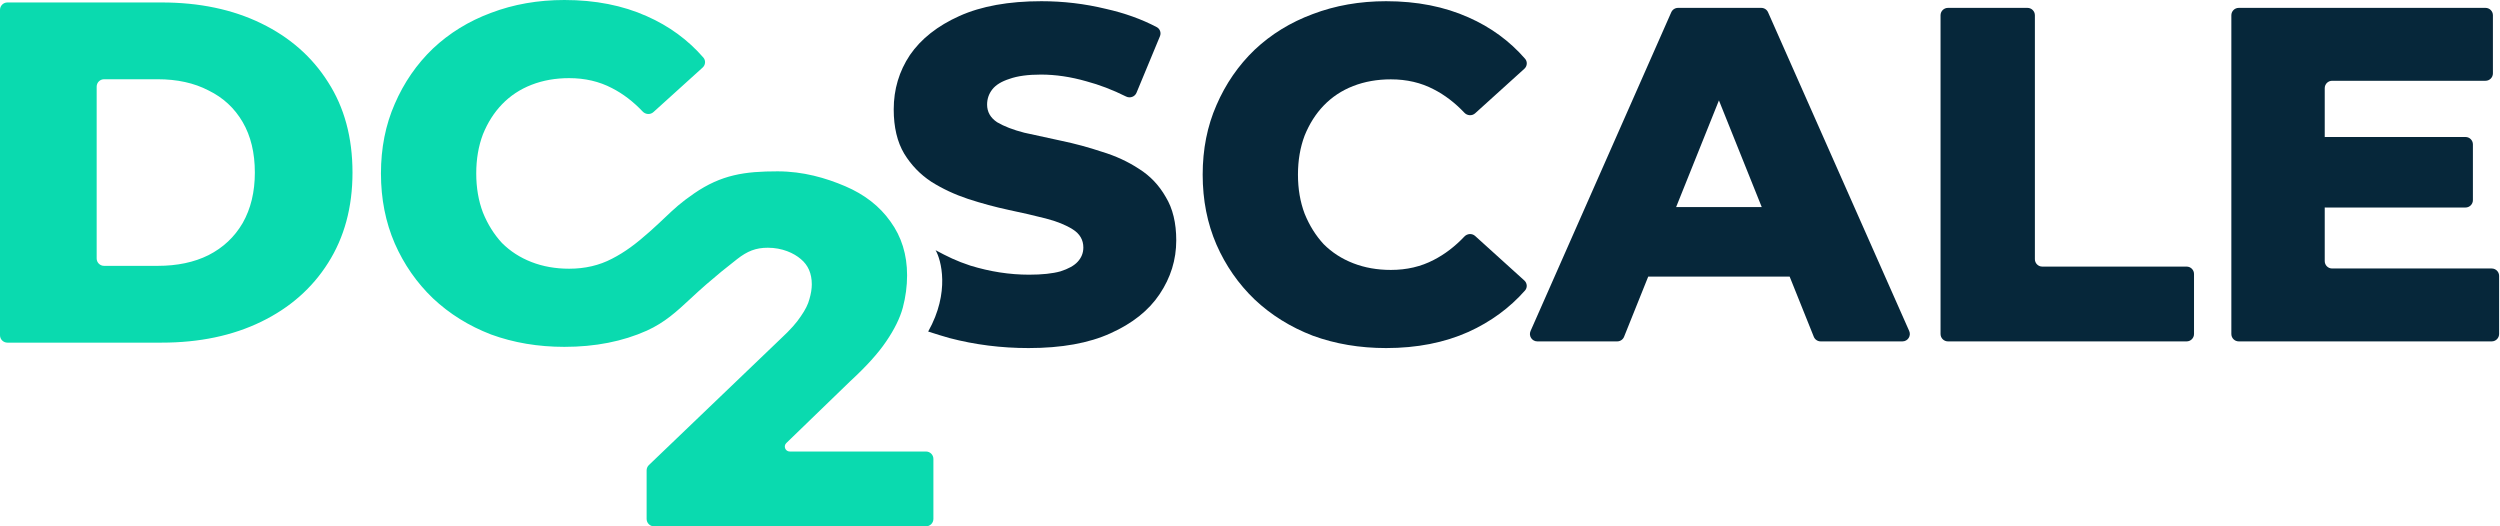
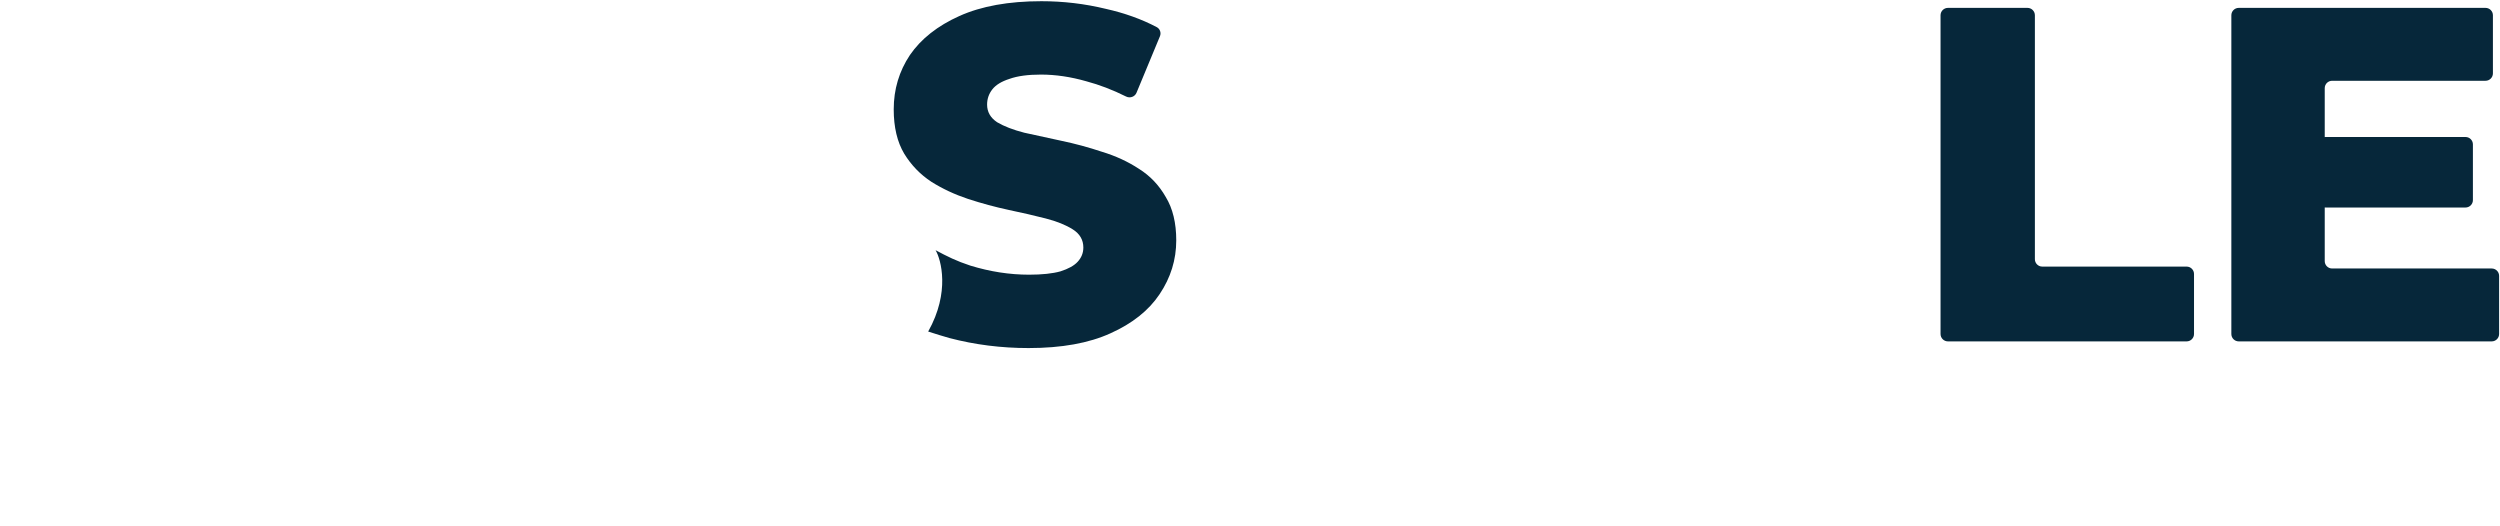
<svg xmlns="http://www.w3.org/2000/svg" width="2736" height="576" viewBox="0 0 2736 576" fill="none">
-   <path d="M1516.96 380.919C1488.1 380.919 1461.34 376.4 1436.66 367.362C1412.32 357.976 1391.12 344.767 1373.04 327.734C1355.31 310.701 1341.41 290.713 1331.33 267.77C1321.25 244.48 1316.21 218.93 1316.21 191.121C1316.21 163.311 1321.25 137.935 1331.33 114.993C1341.41 91.703 1355.31 71.541 1373.04 54.508C1391.12 37.474 1412.32 24.439 1436.66 15.401C1461.34 6.015 1488.1 1.322 1516.96 1.322C1550.67 1.322 1580.74 7.232 1607.16 19.051C1631.54 29.813 1652.16 44.899 1669.04 64.308C1671.84 67.533 1671.44 72.383 1668.27 75.25L1614.39 123.992C1611.01 127.057 1605.77 126.695 1602.63 123.378C1592.32 112.487 1581.15 103.957 1569.1 97.786C1555.19 90.486 1539.55 86.836 1522.17 86.836C1507.22 86.836 1493.49 89.269 1480.98 94.136C1468.46 99.002 1457.69 106.129 1448.65 115.514C1439.96 124.552 1433.01 135.502 1427.79 148.364C1422.93 161.226 1420.49 175.478 1420.49 191.121C1420.49 206.763 1422.93 221.016 1427.79 233.877C1433.01 246.739 1439.96 257.863 1448.65 267.249C1457.69 276.287 1468.46 283.239 1480.98 288.106C1493.49 292.972 1507.22 295.406 1522.17 295.406C1539.55 295.406 1555.19 291.756 1569.1 284.456C1581.15 278.285 1592.32 269.754 1602.63 258.864C1605.77 255.547 1611.01 255.185 1614.39 258.249L1668.22 306.952C1671.41 309.835 1671.8 314.719 1668.96 317.941C1652.09 337.047 1631.5 352.13 1607.16 363.191C1580.74 375.01 1550.67 380.919 1516.96 380.919Z" fill="#06273A" />
-   <path d="M1682.45 373.619C1676.6 373.619 1672.68 367.608 1675.04 362.258L1829.02 13.447C1830.31 10.514 1833.21 8.622 1836.42 8.622H1927.56C1930.76 8.622 1933.66 10.51 1934.96 13.438L2089.43 362.249C2091.8 367.6 2087.88 373.619 2082.03 373.619H1992.52C1989.22 373.619 1986.24 371.608 1985.01 368.54L1865.32 70.308C1863.19 64.99 1867.11 59.2 1872.84 59.2H1889.57C1895.3 59.2 1899.21 64.99 1897.08 70.308L1777.39 368.54C1776.16 371.608 1773.19 373.619 1769.88 373.619H1682.45ZM1769.55 302.705C1763.97 302.705 1760.07 297.205 1761.91 291.943L1782.84 232.002C1783.98 228.753 1787.04 226.578 1790.48 226.578H1957.32C1960.76 226.578 1963.83 228.753 1964.96 232.002L1985.9 291.943C1987.74 297.205 1983.83 302.705 1978.26 302.705H1769.55Z" fill="#06273A" />
  <path d="M2131.83 373.619C2127.36 373.619 2123.73 369.996 2123.73 365.526V16.715C2123.73 12.246 2127.36 8.622 2131.83 8.622H2218.88C2223.35 8.622 2226.98 12.246 2226.98 16.715V283.662C2226.98 288.132 2230.6 291.756 2235.07 291.756H2393.04C2397.51 291.756 2401.13 295.379 2401.13 299.849V365.526C2401.13 369.996 2397.51 373.619 2393.04 373.619H2131.83Z" fill="#06273A" />
  <path d="M2536.89 158.021C2536.89 153.552 2540.51 149.928 2544.98 149.928H2698.26C2702.73 149.928 2706.35 153.552 2706.35 158.021V219.006C2706.35 223.476 2702.73 227.099 2698.26 227.099H2544.98C2540.51 227.099 2536.89 223.476 2536.89 219.006V158.021ZM2544.19 285.748C2544.19 290.218 2547.81 293.841 2552.28 293.841H2726.93C2731.4 293.841 2735.03 297.465 2735.03 301.934V365.526C2735.03 369.996 2731.4 373.619 2726.93 373.619H2450.08C2445.61 373.619 2441.99 369.996 2441.99 365.526V16.715C2441.99 12.246 2445.61 8.622 2450.08 8.622H2720.16C2724.62 8.622 2728.25 12.246 2728.25 16.715V80.307C2728.25 84.777 2724.62 88.4 2720.16 88.4H2552.28C2547.81 88.4 2544.19 92.023 2544.19 96.493V285.748Z" fill="#06273A" />
  <path d="M1125.65 380.919C1095.75 380.919 1066.9 377.269 1039.09 369.969C1033.65 368.455 1022.89 365.16 1015.8 362.841C1040.08 319.677 1029.81 283.815 1023.9 273.817C1036.69 280.662 1046.7 285.685 1062.03 290.713C1083.59 297.317 1104.96 300.62 1126.17 300.62C1140.42 300.62 1151.89 299.403 1160.58 296.97C1169.27 294.189 1175.53 290.713 1179.35 286.541C1183.53 282.022 1185.61 276.808 1185.61 270.899C1185.61 262.556 1181.79 255.951 1174.14 251.084C1166.49 246.218 1156.58 242.22 1144.42 239.092C1132.25 235.963 1118.69 232.835 1103.75 229.706C1089.15 226.578 1074.37 222.58 1059.43 217.713C1044.83 212.847 1031.44 206.59 1019.28 198.942C1007.11 190.947 997.203 180.692 989.555 168.178C981.908 155.316 978.084 139.152 978.084 119.686C978.084 97.786 983.993 77.972 995.812 60.243C1007.98 42.515 1026.05 28.262 1050.04 17.486C1074.03 6.71 1103.92 1.322 1139.73 1.322C1163.71 1.322 1187.18 4.103 1210.12 9.665C1230.78 14.291 1249.39 20.968 1265.95 29.698C1269.54 31.593 1271 35.937 1269.44 39.691L1243.8 101.501C1241.96 105.93 1236.7 107.788 1232.41 105.648C1217.73 98.326 1203.17 92.75 1188.74 88.922C1171.71 84.055 1155.19 81.622 1139.2 81.622C1124.95 81.622 1113.48 83.186 1104.79 86.314C1096.1 89.095 1089.84 92.919 1086.02 97.786C1082.19 102.652 1080.28 108.214 1080.28 114.471C1080.28 122.466 1083.93 128.897 1091.23 133.764C1098.88 138.283 1108.79 142.107 1120.95 145.235C1133.47 148.016 1147.03 150.971 1161.63 154.1C1176.57 157.228 1191.35 161.226 1205.95 166.092C1220.89 170.611 1234.45 176.868 1246.62 184.864C1258.78 192.511 1268.52 202.766 1275.82 215.628C1283.46 228.142 1287.29 243.958 1287.29 263.077C1287.29 284.282 1281.21 303.922 1269.04 321.998C1257.22 339.727 1239.32 353.979 1215.33 364.755C1191.69 375.531 1161.8 380.919 1125.65 380.919Z" fill="#06273A" />
-   <path fill-rule="evenodd" clip-rule="evenodd" d="M617.664 379.597C588.812 379.597 562.045 375.078 537.364 366.04C513.031 356.654 491.827 343.445 473.751 326.412C456.022 309.378 442.118 289.39 432.037 266.448C421.956 243.157 416.915 217.608 416.915 189.798C416.915 161.989 421.956 136.613 432.037 113.67C442.118 90.38 456.022 70.219 473.751 53.185C491.827 36.152 513.031 23.116 537.364 14.079C562.045 4.693 588.812 0 617.664 0C651.382 0 681.451 5.909 707.87 17.728C732.243 28.491 752.87 43.577 769.749 62.986C772.553 66.21 772.144 71.061 768.975 73.928L715.103 122.67C711.716 125.735 706.482 125.373 703.341 122.055C693.032 111.165 681.854 102.634 669.806 96.463C655.901 89.163 640.259 85.514 622.878 85.514C607.93 85.514 594.2 87.947 581.685 92.814C569.171 97.68 558.395 104.806 549.357 114.192C540.667 123.23 533.714 134.18 528.5 147.042C523.633 159.903 521.2 174.156 521.2 189.798C521.2 205.441 523.633 219.693 528.5 232.555C533.714 245.417 540.667 256.541 549.357 265.926C558.395 274.964 569.171 281.917 581.685 286.783C594.2 291.65 607.93 294.083 622.878 294.083C640.259 294.083 655.901 290.433 669.806 283.133C684.058 275.833 696.223 266.705 710.964 253.583C717.927 247.386 723.2 242.387 727.864 237.966C737.728 228.613 744.869 221.844 759.523 211.769C789.546 191.128 815.088 187.517 850.892 187.517C879.049 187.517 903.73 194.734 924.935 203.772C946.139 212.81 962.651 225.671 974.47 242.357C986.637 259.043 992.72 278.683 992.72 301.278C992.72 313.097 991.156 324.916 988.027 336.735C984.898 348.206 978.815 360.547 969.777 373.756C961.087 386.618 948.051 401.044 930.67 417.034L860.551 484.863C857.065 488.235 859.452 494.136 864.302 494.136H1013.42C1017.89 494.136 1021.51 497.76 1021.51 502.229V567.907C1021.51 572.377 1017.89 576 1013.42 576H715.753C711.283 576 707.66 572.377 707.66 567.907V514.797C707.66 512.591 708.561 510.48 710.154 508.954L855.064 370.106C864.797 361.068 871.923 353.073 876.442 346.12C881.309 339.168 884.438 332.911 885.828 327.349C887.566 321.44 888.435 316.052 888.435 311.185C888.435 299.366 884.438 290.154 876.442 283.55C868.795 276.945 855.975 271.119 840.332 271.119C827.122 271.119 817.862 274.858 806.733 283.55C793.244 294.083 785.595 300.314 773.011 311.185C766.66 316.672 761.015 321.912 755.666 326.878C740.471 340.983 727.667 352.87 707.87 361.868C681.451 373.687 651.382 379.597 617.664 379.597ZM0 366.887C0 371.356 3.623 374.98 8.093 374.98H176.856C218.176 374.98 254.509 367.357 285.855 352.111C317.201 336.865 341.601 315.415 359.055 287.759C376.866 259.75 385.771 226.776 385.771 188.839C385.771 150.547 376.866 117.573 359.055 89.918C341.601 62.263 317.201 40.812 285.855 25.567C254.509 10.321 218.176 2.698 176.856 2.698H8.093C3.623 2.698 0 6.321 0 10.791V366.887ZM113.886 290.95C109.416 290.95 105.793 287.327 105.793 282.857V94.82C105.793 90.35 109.416 86.727 113.886 86.727H172.582C193.954 86.727 212.477 90.805 228.15 98.959C244.179 106.759 256.646 118.282 265.551 133.528C274.456 148.774 278.909 167.211 278.909 188.839C278.909 210.112 274.456 228.549 265.551 244.149C256.646 259.395 244.179 271.095 228.15 279.25C212.477 287.05 193.954 290.95 172.582 290.95H113.886Z" fill="#0ADAAF" />
</svg>